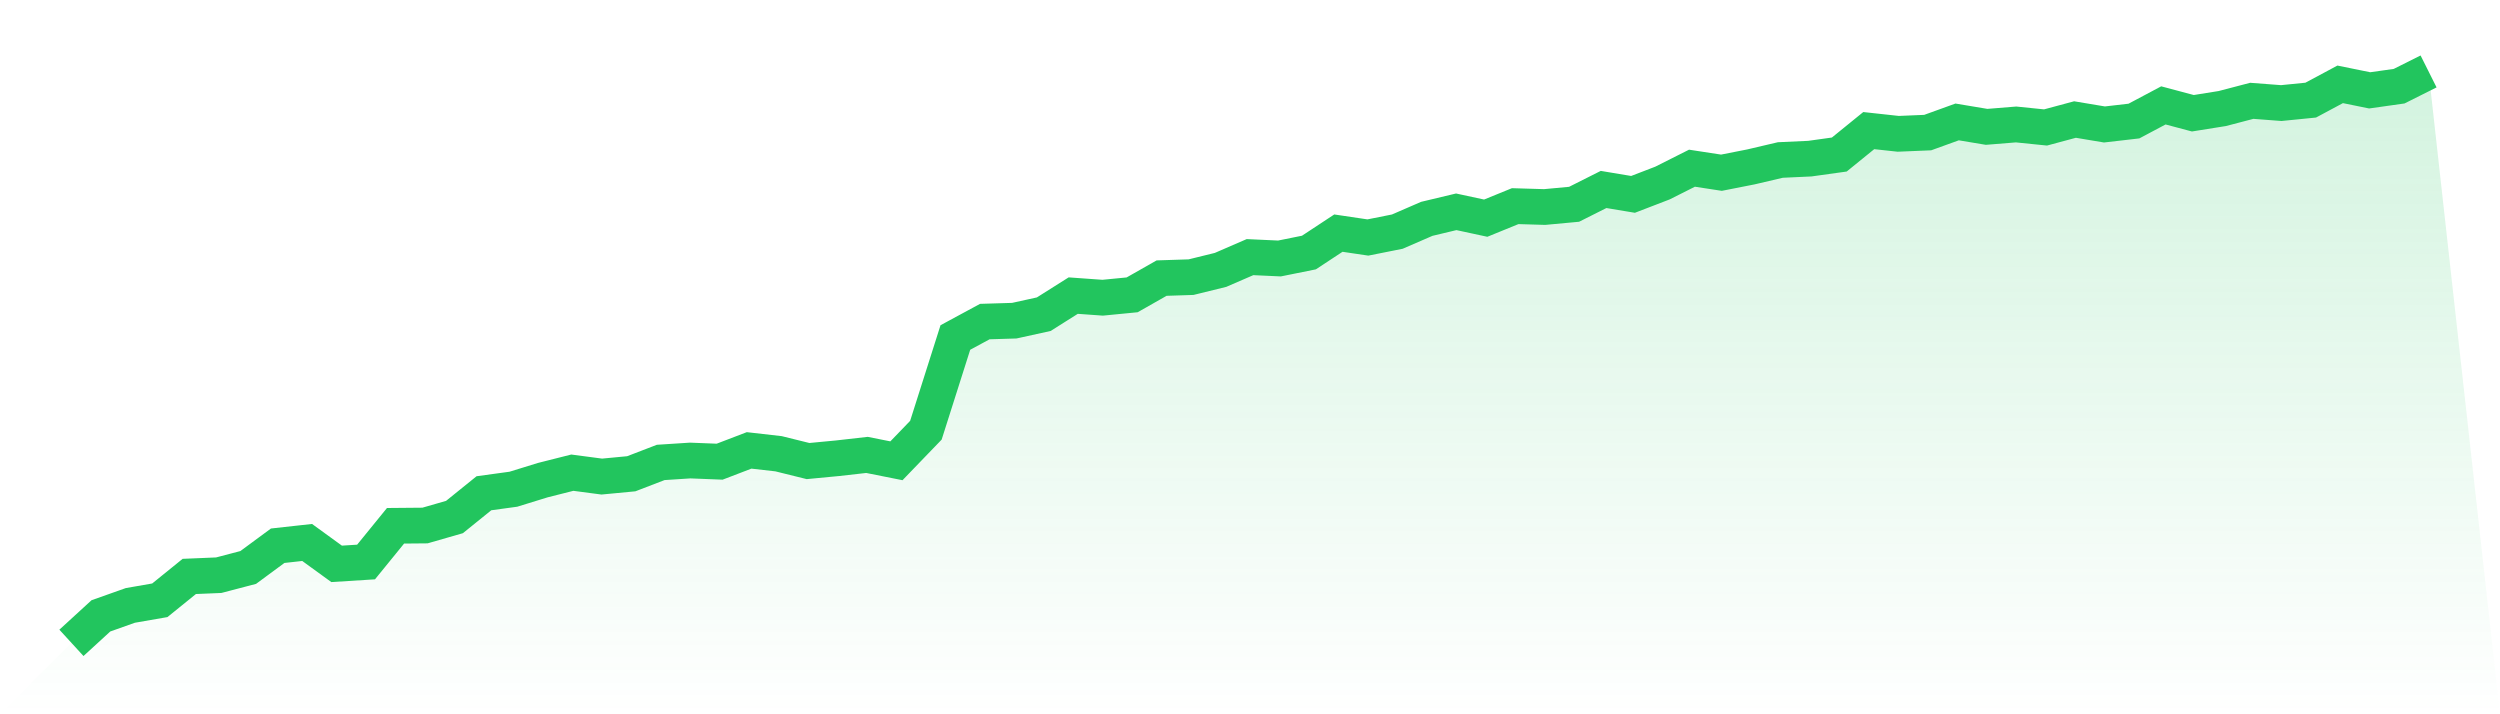
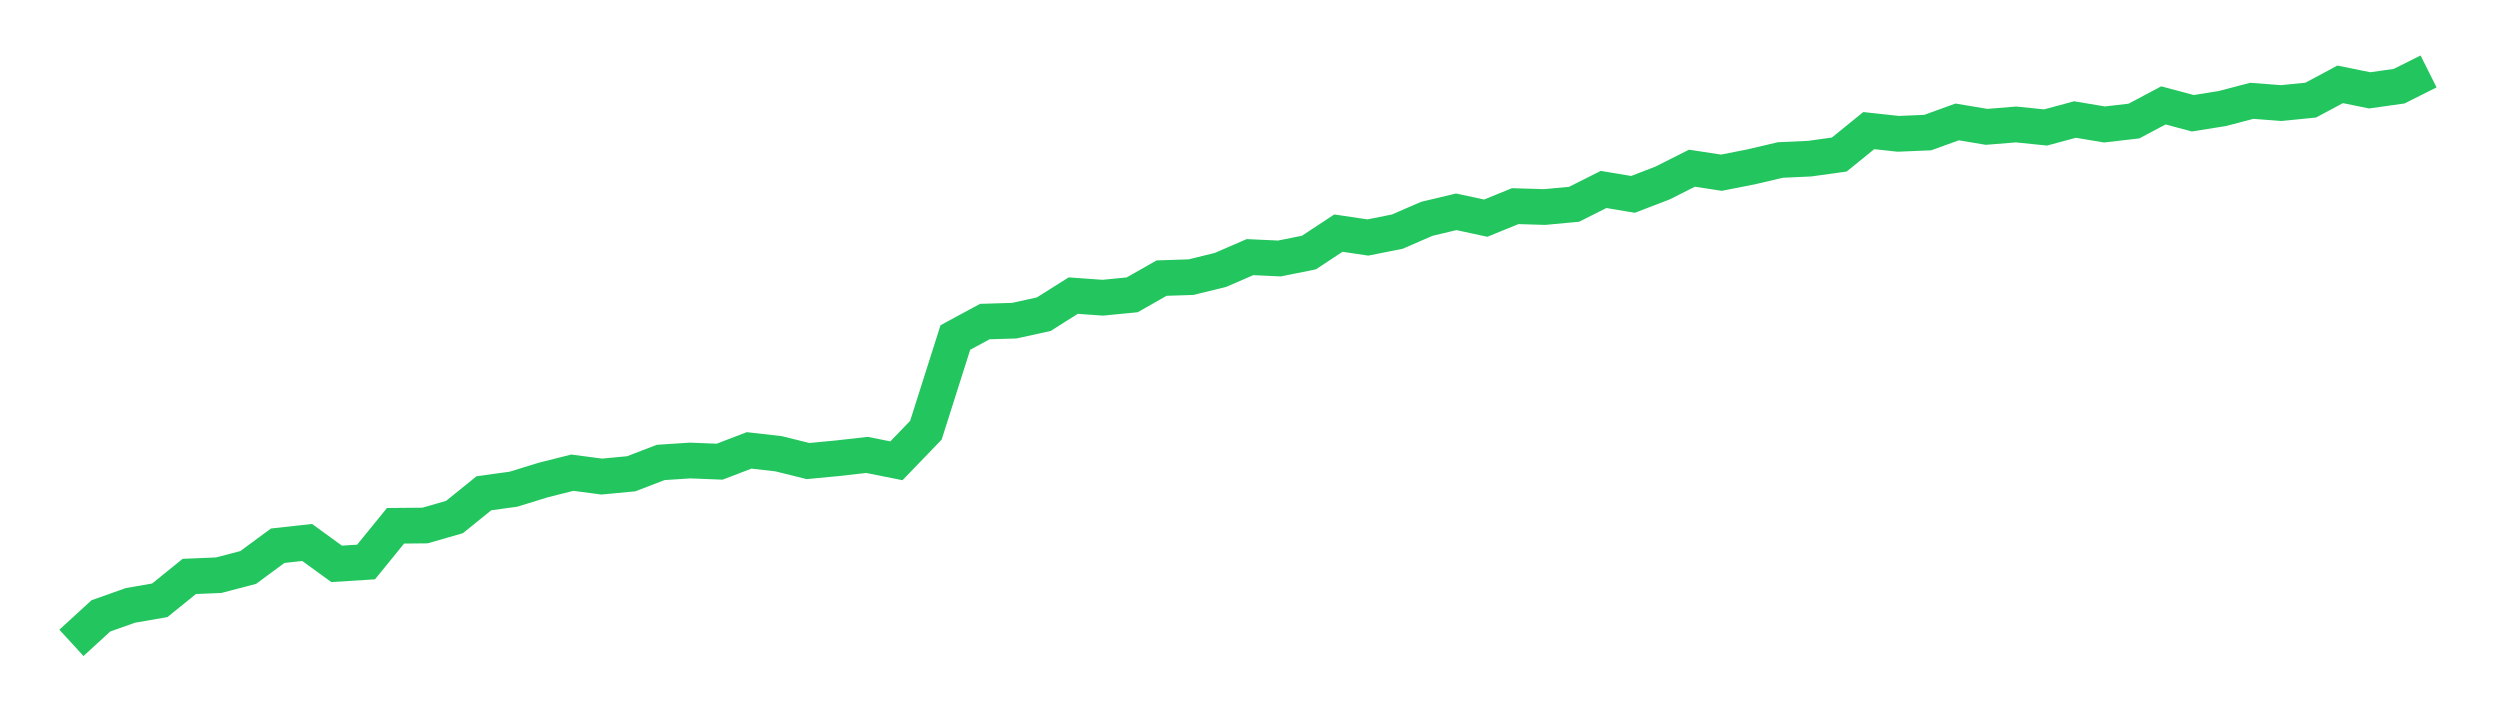
<svg xmlns="http://www.w3.org/2000/svg" viewBox="0 0 140 40">
  <defs>
    <linearGradient id="gradient" x1="0" x2="0" y1="0" y2="1">
      <stop offset="0%" stop-color="#22c55e" stop-opacity="0.2" />
      <stop offset="100%" stop-color="#22c55e" stop-opacity="0" />
    </linearGradient>
  </defs>
-   <path d="M4,36 L4,36 L5.65,34.488 L7.3,33.903 L8.95,33.616 L10.6,32.28 L12.25,32.211 L13.9,31.778 L15.55,30.561 L17.2,30.378 L18.85,31.576 L20.5,31.472 L22.15,29.444 L23.8,29.429 L25.45,28.954 L27.1,27.622 L28.75,27.396 L30.4,26.887 L32.05,26.47 L33.7,26.688 L35.35,26.531 L37,25.896 L38.65,25.789 L40.3,25.854 L41.95,25.222 L43.6,25.41 L45.25,25.819 L46.9,25.662 L48.55,25.475 L50.2,25.804 L51.85,24.093 L53.5,18.9 L55.15,18.008 L56.8,17.958 L58.45,17.595 L60.1,16.554 L61.75,16.672 L63.4,16.511 L65.05,15.574 L66.7,15.52 L68.35,15.114 L70,14.399 L71.65,14.475 L73.3,14.142 L74.95,13.055 L76.6,13.3 L78.25,12.971 L79.9,12.255 L81.55,11.861 L83.2,12.217 L84.85,11.544 L86.5,11.593 L88.15,11.44 L89.8,10.61 L91.45,10.885 L93.1,10.25 L94.75,9.419 L96.4,9.672 L98.05,9.347 L99.7,8.96 L101.35,8.884 L103,8.654 L104.65,7.314 L106.3,7.494 L107.95,7.425 L109.6,6.828 L111.25,7.104 L112.9,6.97 L114.55,7.138 L116.2,6.694 L117.85,6.97 L119.5,6.779 L121.15,5.902 L122.8,6.342 L124.45,6.078 L126.1,5.646 L127.75,5.772 L129.4,5.607 L131.05,4.723 L132.7,5.06 L134.35,4.827 L136,4 L140,40 L0,40 z" fill="url(#gradient)" />
  <path d="M4,36 L4,36 L5.65,34.488 L7.3,33.903 L8.95,33.616 L10.6,32.28 L12.25,32.211 L13.9,31.778 L15.55,30.561 L17.2,30.378 L18.85,31.576 L20.5,31.472 L22.15,29.444 L23.8,29.429 L25.45,28.954 L27.1,27.622 L28.75,27.396 L30.4,26.887 L32.05,26.47 L33.7,26.688 L35.35,26.531 L37,25.896 L38.65,25.789 L40.3,25.854 L41.95,25.222 L43.6,25.41 L45.25,25.819 L46.9,25.662 L48.55,25.475 L50.2,25.804 L51.85,24.093 L53.5,18.9 L55.15,18.008 L56.8,17.958 L58.45,17.595 L60.1,16.554 L61.75,16.672 L63.4,16.511 L65.05,15.574 L66.7,15.52 L68.35,15.114 L70,14.399 L71.65,14.475 L73.3,14.142 L74.95,13.055 L76.6,13.3 L78.25,12.971 L79.9,12.255 L81.55,11.861 L83.2,12.217 L84.85,11.544 L86.5,11.593 L88.15,11.44 L89.8,10.61 L91.45,10.885 L93.1,10.25 L94.75,9.419 L96.4,9.672 L98.05,9.347 L99.7,8.96 L101.35,8.884 L103,8.654 L104.65,7.314 L106.3,7.494 L107.95,7.425 L109.6,6.828 L111.25,7.104 L112.9,6.97 L114.55,7.138 L116.2,6.694 L117.85,6.97 L119.5,6.779 L121.15,5.902 L122.8,6.342 L124.45,6.078 L126.1,5.646 L127.75,5.772 L129.4,5.607 L131.05,4.723 L132.7,5.06 L134.35,4.827 L136,4" fill="none" stroke="#22c55e" stroke-width="2" />
</svg>